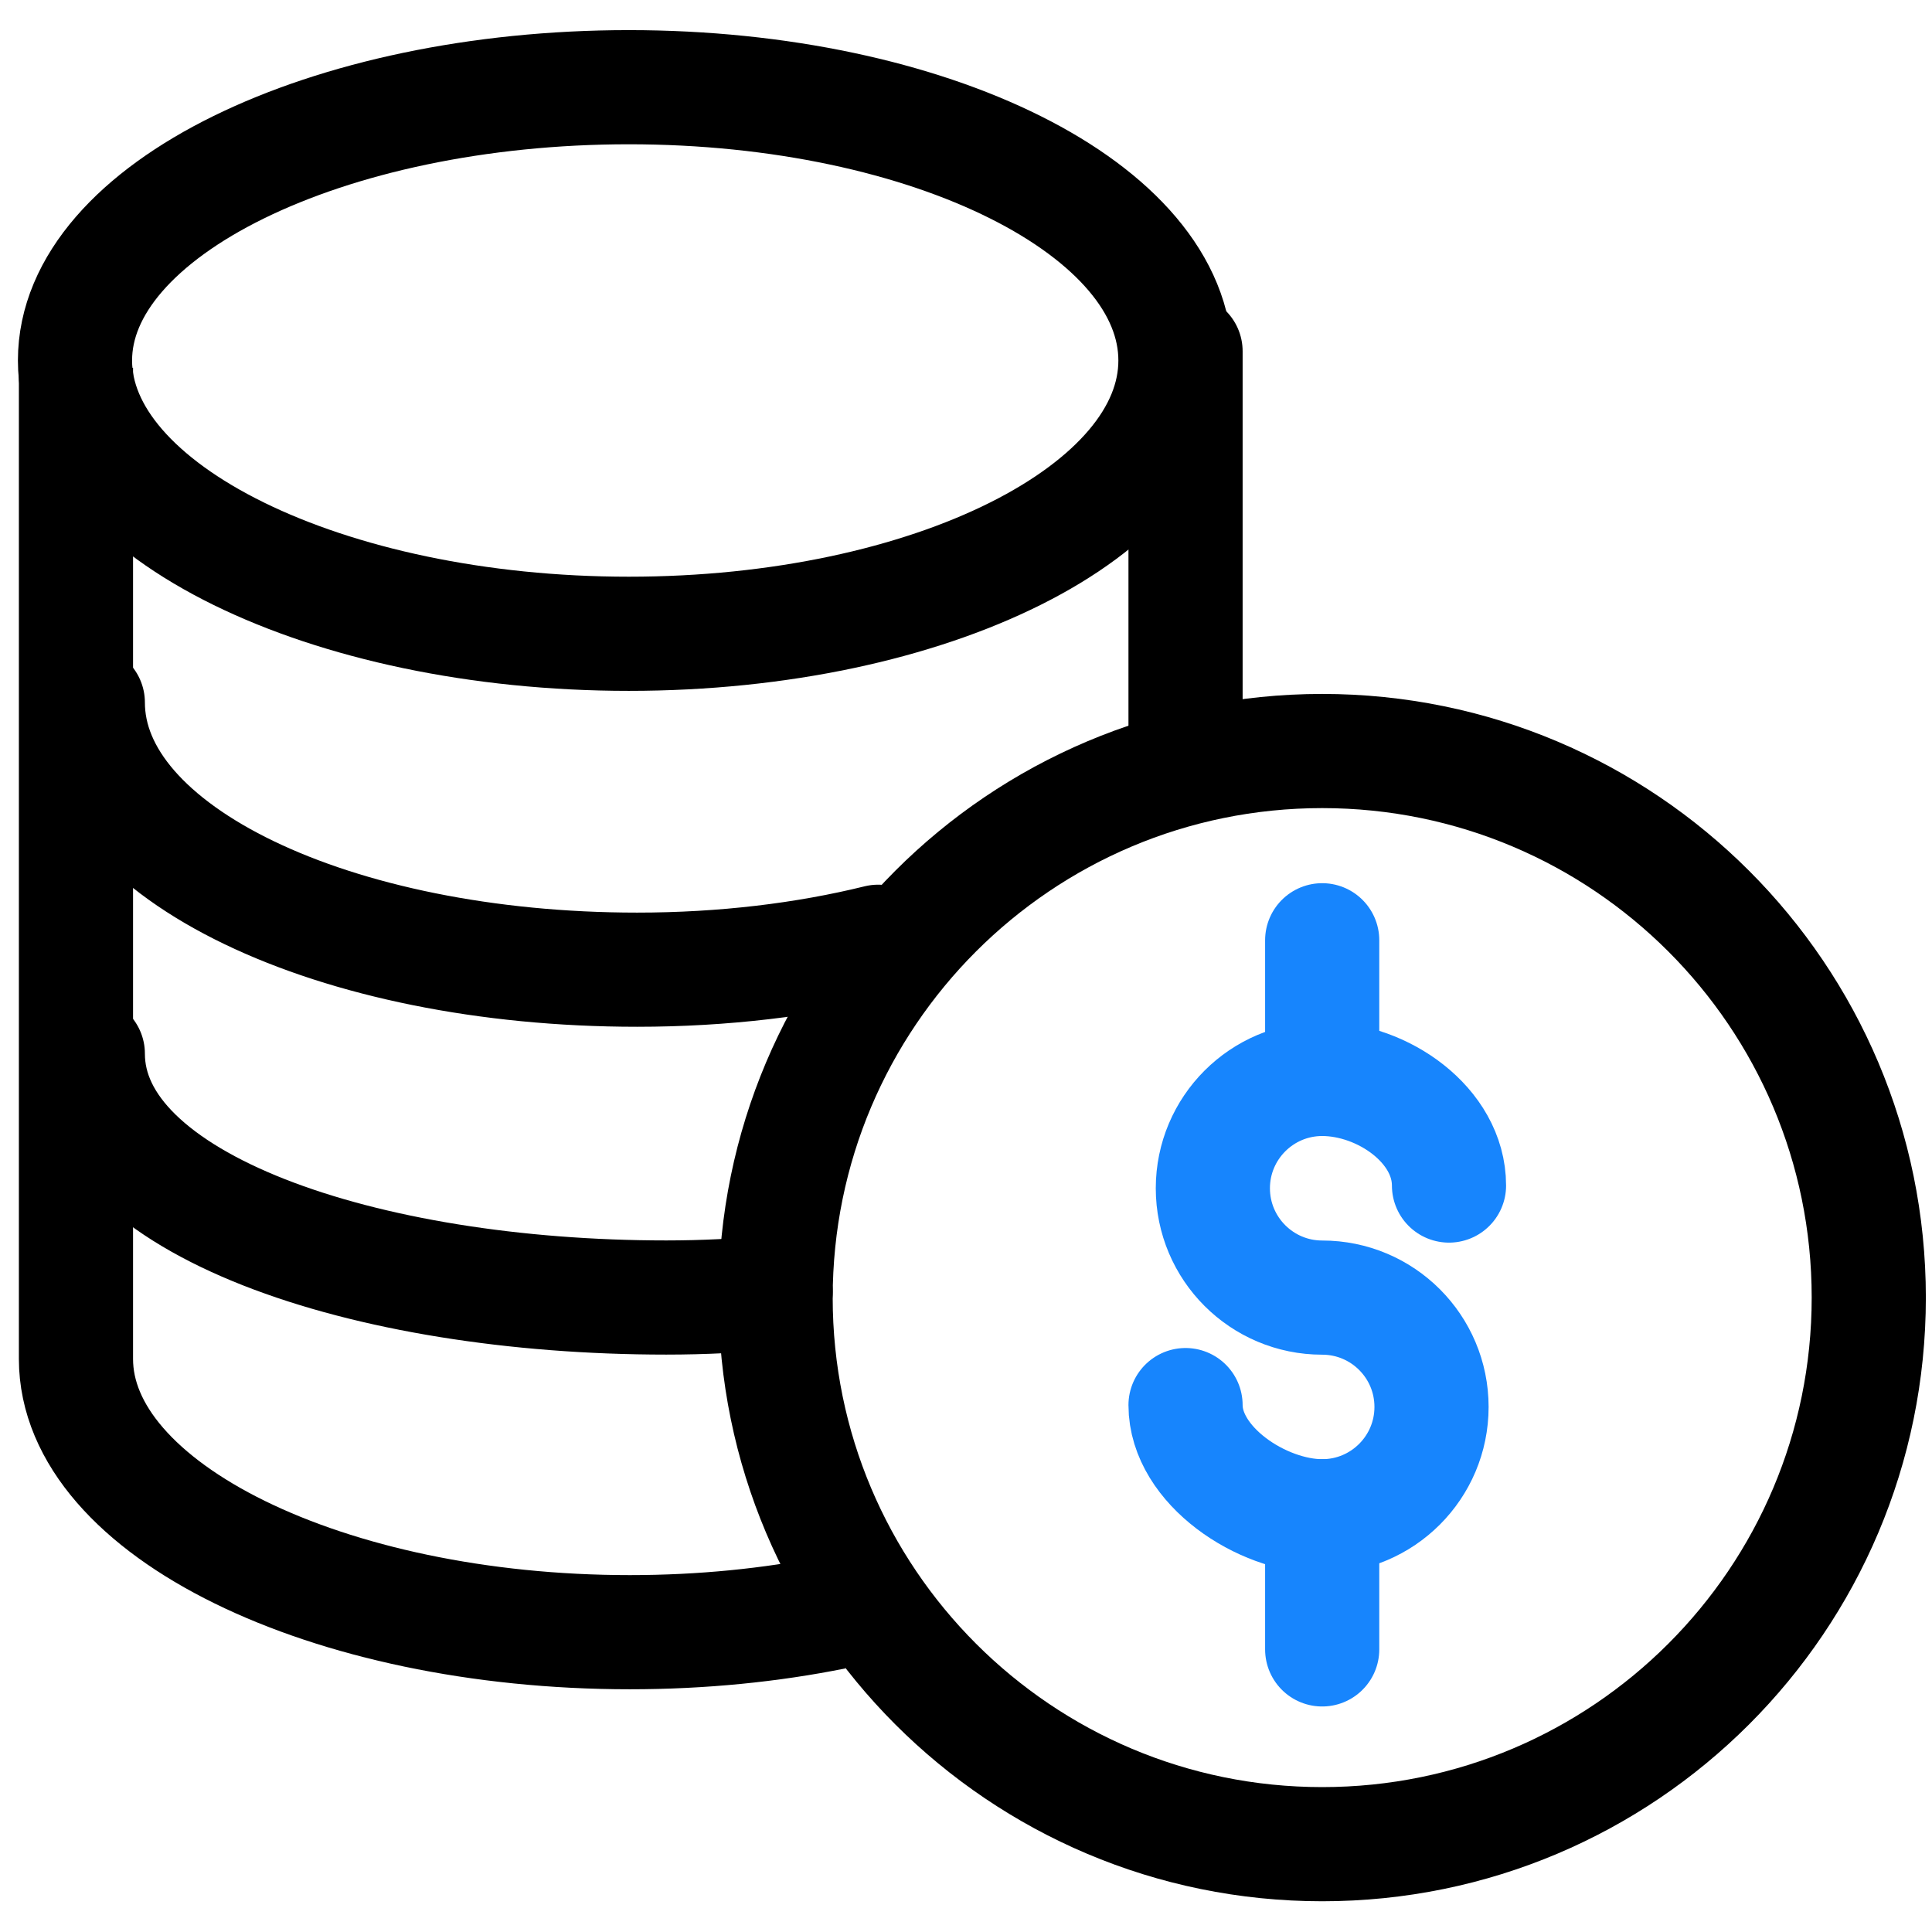
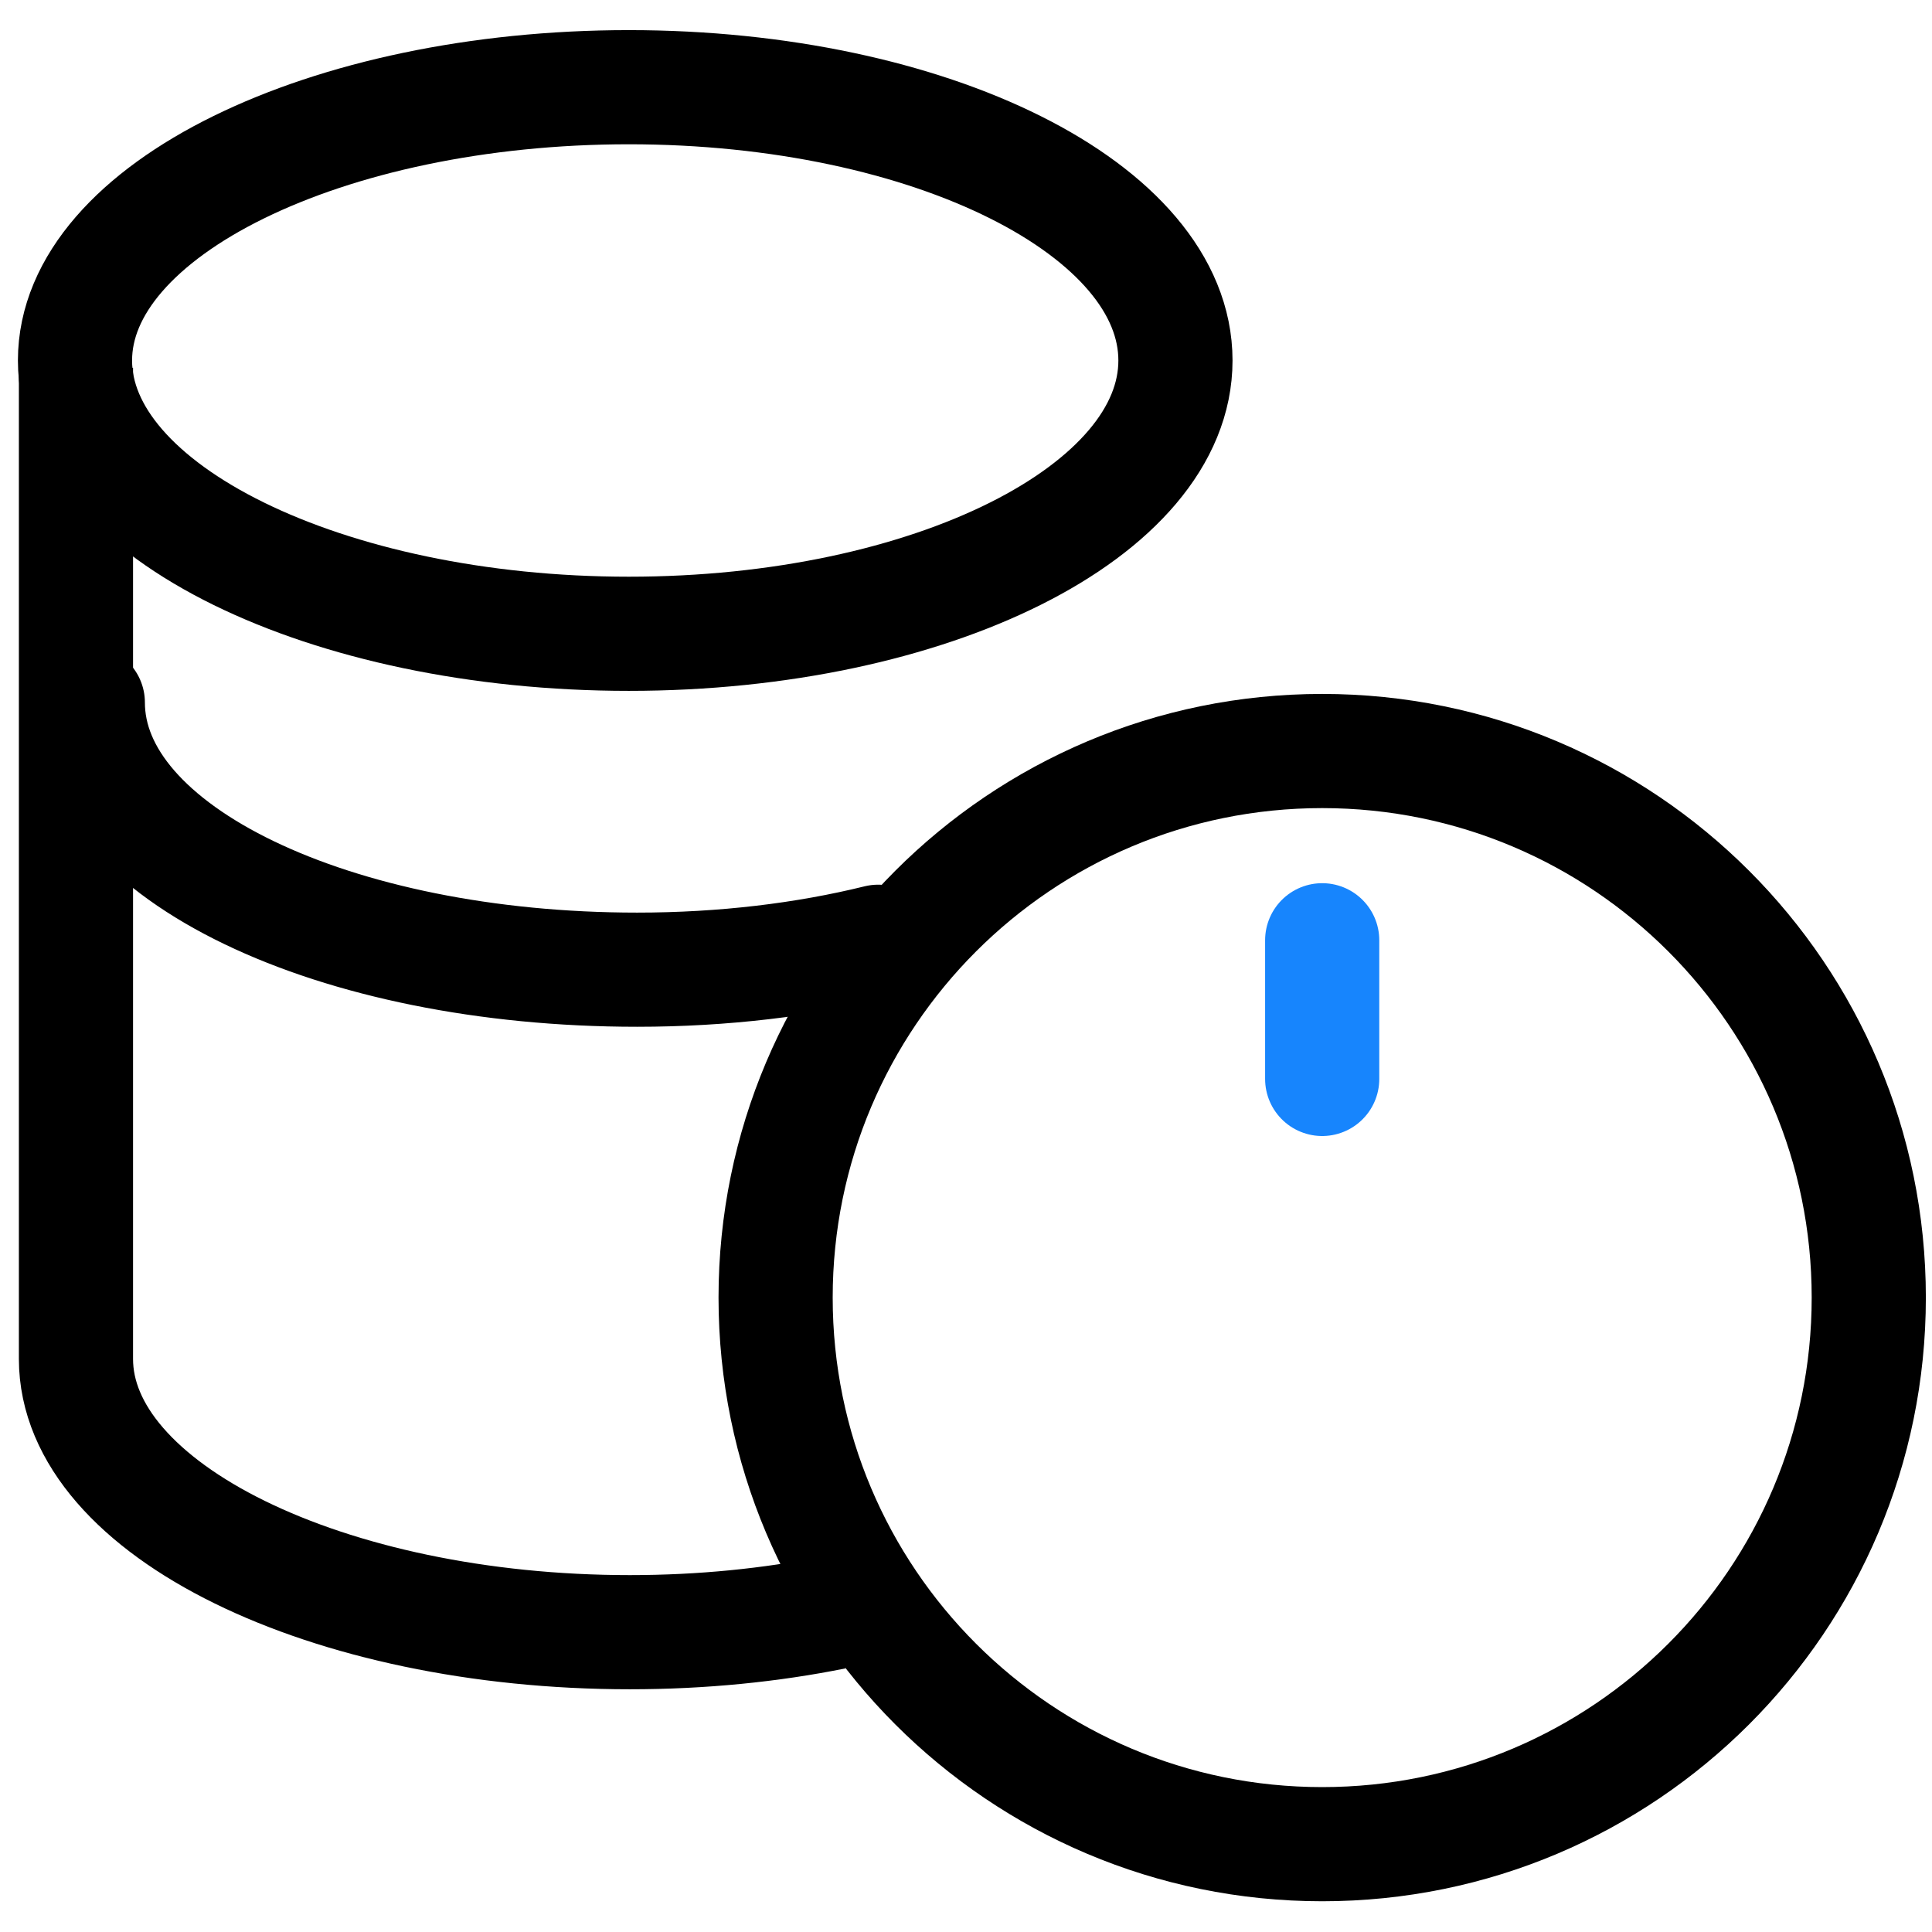
<svg xmlns="http://www.w3.org/2000/svg" width="22" height="22" viewBox="0 0 22 22" fill="none">
-   <path d="M13.5 16C13.5 16.688 14.369 17.266 15.056 17.266C15.744 17.266 16.301 16.708 16.301 16.021C16.301 15.333 15.744 14.776 15.056 14.776C14.369 14.776 13.811 14.219 13.811 13.531C13.811 12.844 14.369 12.286 15.056 12.286C15.744 12.286 16.5 12.812 16.5 13.5" stroke="#1785FD" stroke-width="1.3" stroke-miterlimit="10" stroke-linecap="round" />
  <path d="M15.056 10.707V12.286" stroke="#1785FD" stroke-width="1.3" stroke-miterlimit="10" stroke-linecap="round" />
-   <path d="M15.056 17.266V18.782" stroke="#1785FD" stroke-width="1.3" stroke-miterlimit="10" stroke-linecap="round" />
  <path d="M21.28 14.776C21.28 18.213 18.493 21 15.056 21C11.618 21 8.832 18.213 8.832 14.776C8.832 11.338 11.618 8.552 15.056 8.552C18.493 8.552 21.28 11.338 21.28 14.776Z" stroke="black" stroke-width="1.3" stroke-miterlimit="10" />
  <path d="M13.385 4.105C13.385 5.823 10.598 7.217 7.161 7.217C3.723 7.217 0.854 5.823 0.854 4.105C0.854 2.386 3.723 0.993 7.161 0.993C10.598 0.993 13.385 2.386 13.385 4.105Z" stroke="black" stroke-width="1.3" stroke-miterlimit="10" />
  <path d="M10 10.724C9.172 10.928 8.24 11.042 7.255 11.042C3.817 11.042 1 9.719 1 8" stroke="black" stroke-width="1.3" stroke-miterlimit="10" stroke-linecap="round" />
  <path d="M0.865 4.188V15.474C0.865 17.193 3.735 18.586 7.172 18.586C7.995 18.586 8.781 18.506 9.5 18.361" stroke="black" stroke-width="1.3" stroke-miterlimit="10" />
-   <path d="M13.5 4V7V8.5" stroke="black" stroke-width="1.3" stroke-miterlimit="10" stroke-linecap="round" />
-   <path d="M8.832 14.713C8.43 14.754 8.014 14.775 7.587 14.775C4.15 14.775 1 13.718 1 11.999" stroke="black" stroke-width="1.3" stroke-miterlimit="10" stroke-linecap="round" />
</svg>